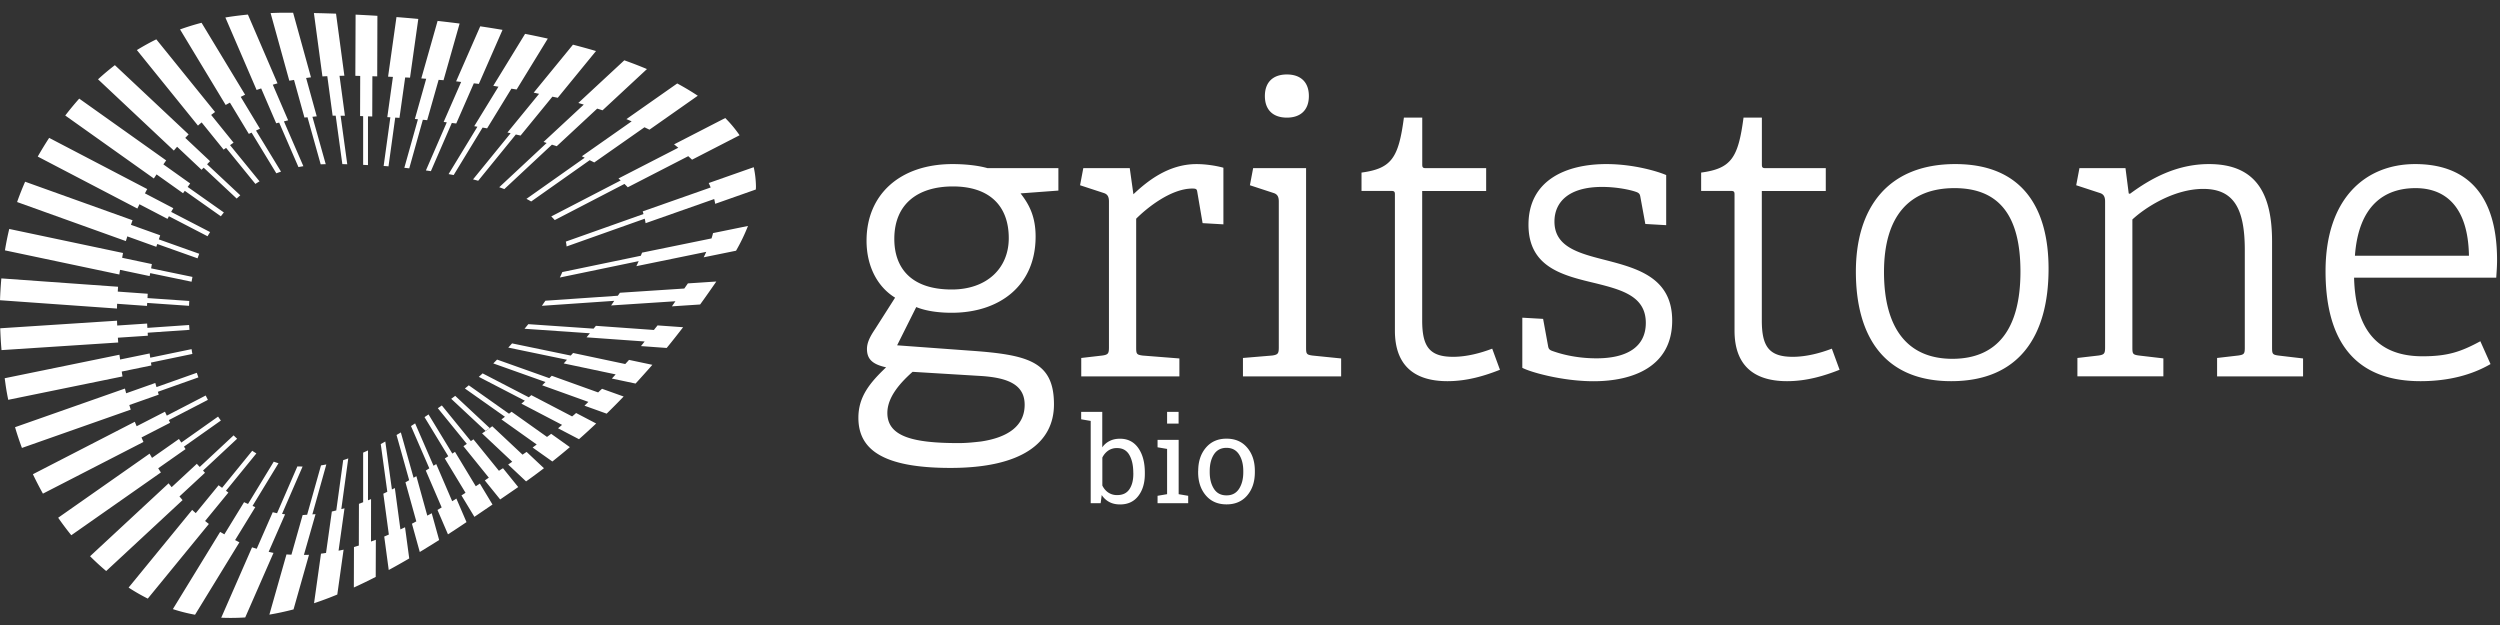
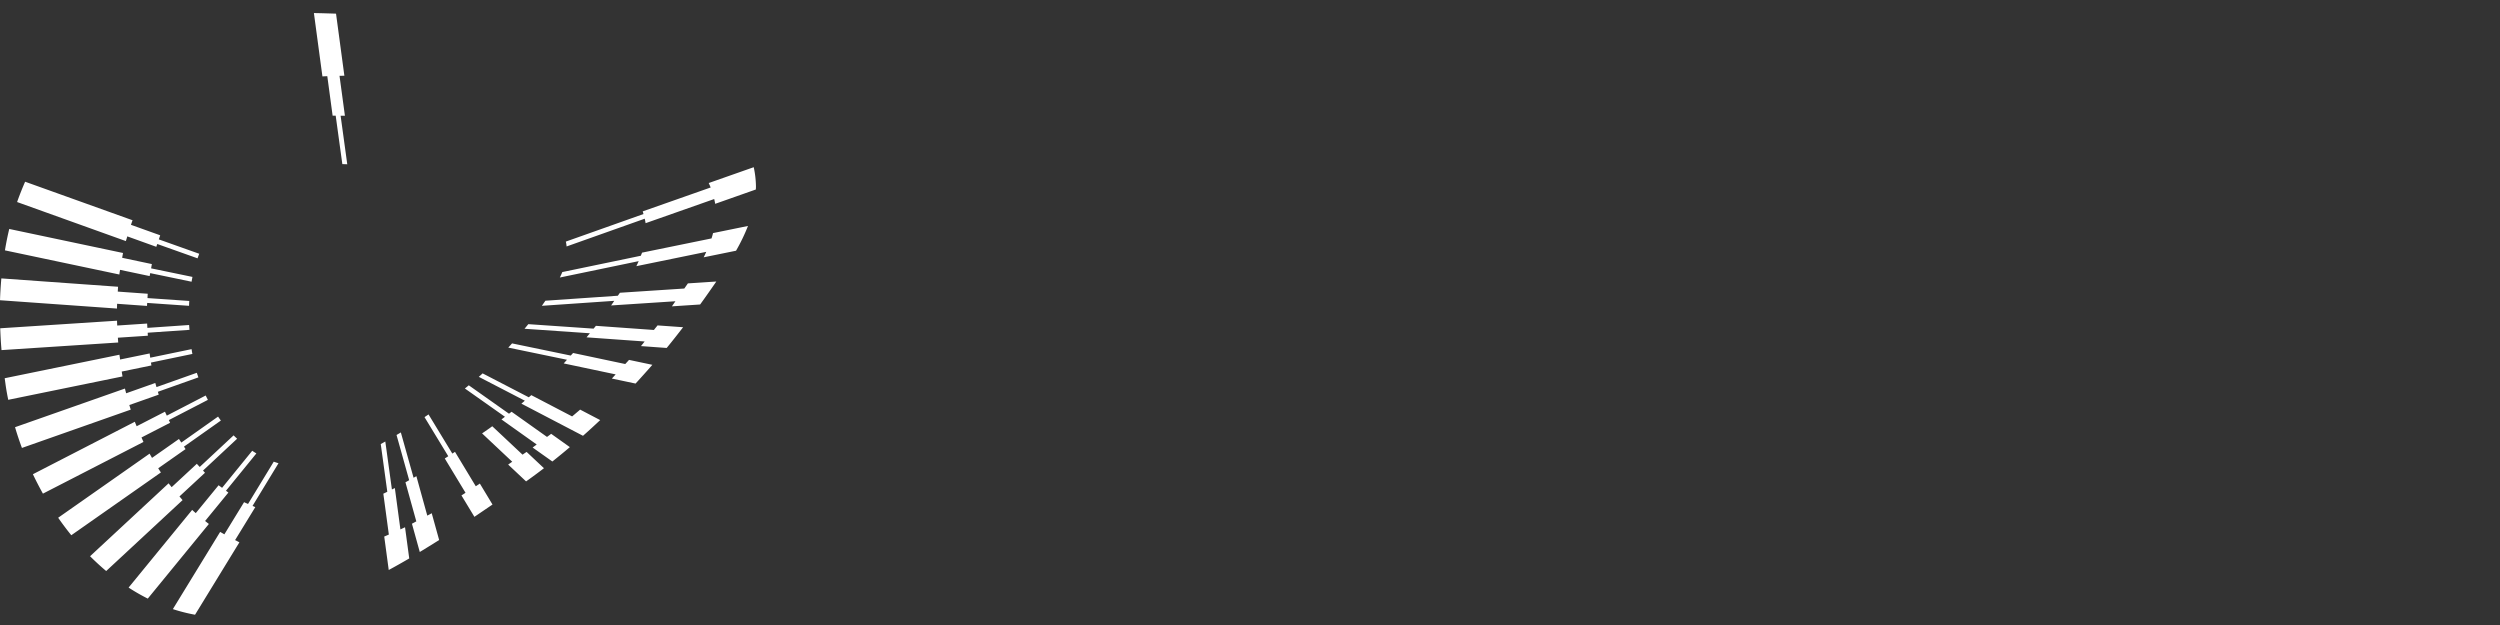
<svg xmlns="http://www.w3.org/2000/svg" width="160" height="40" fill="none">
  <rect width="100%" height="100%" fill="#333333" stroke="none" />
  <g fill="#fff" clip-path="url(#a)">
-     <path d="M73.27 30.33c0 .584-.142 1.056-.422 1.416-.28.361-.668.538-1.159.538-.264 0-.495-.05-.69-.154a1.296 1.296 0 0 1-.488-.449l-.069.522h-.637v-5.264l-.61-.104v-.476h1.35v2.272a1.22 1.22 0 0 1 .477-.41c.188-.097.41-.143.66-.143.498 0 .89.2 1.17.599.28.399.418.925.418 1.577v.077zm-.74-.076c0-.468-.085-.848-.254-1.14-.168-.291-.43-.437-.778-.437a.97.97 0 0 0-.576.165c-.157.111-.28.257-.372.441v1.792c.092.188.219.338.376.445a.982.982 0 0 0 .58.165c.348 0 .605-.123.774-.372.169-.25.253-.576.253-.982v-.077h-.003zm1.554 1.477.61-.104v-2.896l-.61-.104v-.476h1.35v3.477l.61.103v.472h-1.96v-.472zm1.346-4.62h-.736v-.752h.736v.752zm1.255 3.028c0-.599.161-1.094.487-1.481.326-.388.768-.584 1.324-.584.56 0 1.002.192 1.328.58.326.387.487.882.487 1.485v.08c0 .607-.161 1.098-.487 1.485-.326.384-.768.576-1.324.576-.56 0-1.005-.192-1.332-.58-.326-.387-.487-.878-.487-1.48v-.081h.004zm.737.084c0 .43.092.783.272 1.063.18.28.449.418.806.418.349 0 .614-.138.798-.418.18-.28.272-.633.272-1.063v-.08c0-.426-.092-.78-.272-1.06-.184-.283-.453-.421-.806-.421-.353 0-.621.142-.802.422-.18.28-.268.637-.268 1.059v.08zM65.316 12.378c.572.729.963 1.511.963 2.762 0 3.154-2.32 4.877-5.371 4.877-.913 0-1.696-.13-2.268-.365L57.416 22.1l4.616.338c3.752.261 5.422.68 5.422 3.442 0 2.475-2.088 4.067-6.623 4.067-4.405 0-5.894-1.224-5.894-3.208 0-1.331.703-2.214 1.773-3.23-.833-.185-1.224-.495-1.224-1.175 0-.418.207-.81.522-1.277l1.278-2.007c-1.07-.652-1.827-1.93-1.827-3.649 0-2.947 2.137-4.9 5.502-4.9.887 0 1.696.104 2.241.261h4.535v1.435l-2.42.18zm-6.91 11.418c-.702.626-1.615 1.566-1.615 2.632 0 1.54 1.719 1.93 4.562 1.93.522 0 .99-.053 1.435-.103 1.746-.261 2.79-1.017 2.79-2.348 0-1.278-1.044-1.746-2.894-1.85l-4.278-.26zm2.582-11.864c-2.217 0-3.752 1.094-3.752 3.362 0 1.772.99 3.234 3.676 3.234 2.24 0 3.649-1.354 3.649-3.284 0-2.11-1.278-3.312-3.573-3.312zM69.2 24.084V22.91l1.355-.157c.364-.054.418-.13.418-.522v-9.332c0-.287-.077-.468-.338-.548l-1.511-.495.207-1.094h2.973l.234 1.67c.86-.81 2.218-1.93 4.04-1.93.6 0 1.252.103 1.72.233v3.623l-1.332-.077-.337-1.98c-.027-.184-.054-.234-.315-.234-1.381 0-2.92 1.25-3.599 1.93v8.238c0 .418.027.468.418.521l2.348.185v1.147H69.2v-.004zm10.349 0V22.91l1.876-.157c.364-.054.418-.13.418-.522v-9.332c0-.287-.077-.468-.338-.548l-1.511-.495.207-1.094h3.388v11.473c0 .418.027.468.418.521l1.826.185v1.147h-6.284v-.004zM82.36 7.528c-.886 0-1.408-.495-1.408-1.382 0-.886.522-1.38 1.408-1.38.886 0 1.408.494 1.408 1.38 0 .887-.522 1.382-1.408 1.382zm13.636 16.138c-.99.391-2.11.729-3.36.729-2.268 0-3.362-1.147-3.362-3.23V12.48c0-.157 0-.26-.207-.26h-1.93v-1.175c1.93-.26 2.371-.94 2.713-3.518h1.174V10.5c0 .158 0 .261.207.261h3.883v1.462H91.02v8.292c0 1.669.468 2.321 1.98 2.321.86 0 1.746-.234 2.501-.522l.495 1.35zm9.305-9.332-.315-1.718c-.026-.158-.053-.261-.287-.338-.365-.13-1.224-.315-2.164-.315-2.164 0-3.05.99-3.05 2.218 0 1.642 1.588 2.034 3.311 2.475 2.006.522 4.224 1.12 4.224 3.86 0 2.947-2.502 3.883-5.03 3.883-2.034 0-4.094-.599-4.562-.86v-3.207l1.331.076.315 1.72c.027.157.053.26.288.337.364.13 1.381.468 2.816.468 1.903 0 3.154-.702 3.154-2.268 0-1.695-1.512-2.11-3.181-2.528-2.061-.495-4.328-.99-4.328-3.753 0-2.866 2.425-3.883 4.98-3.883 1.8 0 3.361.495 3.833.703v3.207l-1.335-.077zm12.432 9.332c-.99.391-2.111.729-3.361.729-2.268 0-3.362-1.147-3.362-3.23V12.48c0-.157 0-.26-.207-.26h-1.93v-1.175c1.93-.26 2.371-.94 2.713-3.518h1.174V10.5c0 .158 0 .261.207.261h3.883v1.462h-4.094v8.292c0 1.669.468 2.321 1.98 2.321.86 0 1.746-.234 2.502-.522l.495 1.35zm1.043-6.281c0-4.067 2.034-6.884 6.362-6.884 4.301 0 5.97 2.817 5.97 6.7 0 4.354-1.93 7.194-6.231 7.194-4.328 0-6.101-2.92-6.101-7.01zm10.533 0c0-3.572-1.355-5.345-4.225-5.345-2.893 0-4.508 1.8-4.508 5.372s1.485 5.552 4.378 5.552c2.87-.004 4.355-1.903 4.355-5.58zm12.585 6.7V22.91l1.354-.157c.365-.054.419-.104.419-.495V16c0-2.686-.729-3.91-2.659-3.91-1.904 0-3.753 1.224-4.536 1.957v8.184c0 .418.027.468.418.522l1.566.184v1.147h-5.502V22.91l1.354-.157c.365-.054.418-.13.418-.522v-9.332c0-.287-.076-.468-.337-.548l-1.512-.495.207-1.094h2.947l.207 1.616.077.027c1.305-.964 2.974-1.904 5.057-1.904 3.05 0 4.04 1.93 4.04 4.954v6.78c0 .418.027.468.419.521l1.565.185v1.147h-5.502v-.004zm17.5-.784c-1.174.68-2.659 1.094-4.485 1.094-4.616 0-6.074-3.104-6.074-7.037 0-4.666 2.555-6.857 5.736-6.857 3.077 0 5.241 1.696 5.241 6.15 0 .366-.027.73-.053 1.121h-9.098c.077 2.974 1.224 5.03 4.378 5.03 1.616 0 2.452-.287 3.703-.962l.652 1.461zm-1.381-6.933c-.054-3.234-1.589-4.328-3.415-4.328-1.98 0-3.649 1.094-3.883 4.328h7.298zM24.864 10.647l.43-3.12c.092.004.18.012.272.016l.365-2.586c.103.004.207.008.31.015l.53-3.76a82.235 82.235 0 0 0-1.397-.119l-.537 3.814c.104.004.207.011.31.015l-.36 2.575.196.011-.43 3.116c.104.004.207.011.311.023zm4.27 14.688c-.084.061-.168.126-.257.188l2.203 2.056c.065-.046.13-.088.192-.134.023-.015.046-.034.069-.05l-2.207-2.06zm-7.17 4.113-.442 3.22c-.096.022-.188.05-.284.068l-.372 2.652c-.107.015-.215.034-.322.046l-.445 3.173a22.58 22.58 0 0 0 1.488-.557l.403-2.873a4.78 4.78 0 0 1-.322.065l.38-2.71c-.07.02-.135.032-.204.05l.445-3.245a4.632 4.632 0 0 1-.326.111zm-1.77 3.457c-.069.008-.138.008-.203.015l.894-3.196a10.73 10.73 0 0 1-.341.062l-.887 3.157c-.096.004-.192.016-.288.02l-.717 2.536a8.696 8.696 0 0 1-.318-.016l-1.094 3.853c.518-.088 1.032-.2 1.546-.334l.99-3.495c-.107.007-.215.003-.326.007l.745-2.609zm6.358-25.29c.066.005.13.012.196.02l-.871 3.104.315.035.87-3.108c.093.007.185.015.277.027l.733-2.583.314.023 1.029-3.626a78.595 78.595 0 0 0-1.409-.168l-1.043 3.68.314.022-.725 2.575zm-2.805 24.327c-.065.027-.13.05-.195.077v-3.193c-.104.05-.207.096-.311.142v3.174c-.088.034-.18.072-.269.103l-.007 2.67c-.104.031-.207.066-.311.096l-.008 2.59c.468-.214.936-.44 1.4-.679l.008-2.375c-.103.039-.207.073-.31.112l.003-2.717zM34.502 6.004 32.476 8.48l.204.046-2.406 2.955c.111.027.219.057.33.088l2.41-2.962.303.069 2.037-2.49c.111.027.23.046.342.073l2.448-2.993c-.48-.142-.971-.276-1.474-.407l-2.513 3.07c.119.026.23.053.345.076zm-4.988-.76-1.12 2.56c.065.008.13.015.2.027l-1.336 3.077.319.046 1.339-3.085.284.035 1.124-2.571c.107.011.215.023.322.038l1.516-3.46a77.326 77.326 0 0 0-1.427-.227l-1.543 3.522.322.039zm2.387.304-1.55 2.528.203.035-1.845 3.031c.107.02.218.042.326.061l1.85-3.038c.095.015.195.034.29.05l1.555-2.54c.111.019.222.034.334.053l1.995-3.257a51.005 51.005 0 0 0-1.454-.304L31.57 5.49c.111.023.219.042.33.058zm-9.159-.695c.104 0 .207.004.311.008l-.008 2.567c.065 0 .13.004.196.008v3.115c.104.004.207.012.31.015V7.447c.093.004.181.004.273.008l.008-2.575c.104.004.207.004.31.008l.012-3.875c-.464-.031-.932-.054-1.396-.077l-.016 3.917zm-11.407 4.54 1.565 1.473c.043-.046.089-.088.135-.134l2.114 1.976c.077-.073.153-.143.23-.208l-2.125-1.987c.065-.066.126-.134.191-.196l-1.588-1.492c.073-.073.142-.15.215-.223L7.352 4.17a15.85 15.85 0 0 0-1.078.906l4.854 4.562c.069-.092.142-.169.207-.246zm-1.316 1.768 1.696 1.205c.038-.054.077-.104.111-.153l2.31 1.63c.061-.084.127-.165.192-.245l-2.318-1.635.161-.222-1.715-1.22c.062-.085.12-.173.18-.254L5.07 6.311c-.307.346-.602.702-.894 1.082l5.671 4.03c.058-.09.115-.174.173-.262zm4.696-4.593 1.209 2c.058-.027.119-.05.177-.081l1.584 2.605c.1-.038.2-.073.3-.107l-1.6-2.629c.084-.038.164-.08.253-.115L15.406 6.2c.092-.046.184-.092.28-.138L12.9 1.458c-.472.122-.928.264-1.377.425l2.92 4.835c.088-.05.18-.1.272-.15zm2-.909.962 2.233c.062-.02.127-.03.189-.046l1.235 2.847c.104-.02.207-.038.315-.057l-1.244-2.867.269-.069-.982-2.279c.1-.027.2-.061.303-.084L15.866.932c-.49.05-.974.107-1.442.188l1.999 4.639c.092-.035.192-.065.291-.1zm-3.81 2.176 1.408 1.742c.05-.039.103-.073.157-.112l1.876 2.306c.088-.057.177-.115.265-.165L14.723 9.29c.077-.054.15-.108.226-.158l-1.435-1.776c.085-.061.165-.127.25-.188l-3.76-4.65c-.426.207-.84.44-1.244.686l3.91 4.835c.077-.073.158-.138.234-.203zm24.456-1.14-2.575 2.39c.07.02.135.043.2.066l-3.035 2.831c.111.039.218.08.326.12l3.047-2.844c.103.035.207.065.306.1l2.59-2.406c.116.035.23.07.342.108l2.843-2.64a26.542 26.542 0 0 0-1.45-.56l-2.943 2.73c.119.035.23.07.349.104zM8.925 13.072l1.796.936c.03-.057.062-.111.088-.169l2.475 1.282.012-.023c.05-.085.1-.161.15-.246l-2.49-1.289a.919.919 0 0 1 .049-.092c.03-.05.061-.096.088-.146l-1.818-.951c.046-.08.084-.165.13-.242.008-.012.012-.02.02-.03L3.146 8.824c-.25.383-.491.778-.729 1.193v.004l6.373 3.326a4.61 4.61 0 0 0 .134-.276zm29.357 12.044-2.97-1.067c-.05.05-.104.1-.154.154l-3.345-1.19-.242.246 3.342 1.19c-.073.068-.142.141-.215.21l2.958 1.063c-.084.08-.165.162-.25.242l1.42.51c.365-.357.73-.725 1.087-1.097l-1.382-.495a6.986 6.986 0 0 0-.25.234zm-6.35 5.015L30.3 28.117c-.054.038-.111.076-.165.115l-1.857-2.283-.257.176 1.857 2.283-.219.15 1.627 2.014a6.133 6.133 0 0 0-.257.177l.982 1.216 1.117-.767.038-.027-.974-1.205a7.18 7.18 0 0 0-.261.165zm-14.738 5.184 1.051-2.398c-.065-.008-.13-.02-.195-.027l1.316-3.031c-.112-.004-.223-.004-.334-.008l-1.3 2.993.045.011c-.107-.019-.215-.05-.322-.073L16.43 35.12c-.1-.03-.2-.058-.299-.092l-1.972 4.505c.51.023 1.024.015 1.535-.016l1.81-4.132c-.107-.02-.206-.046-.31-.07zm23.233-27.55-3.189 2.237c.065.031.123.062.184.092l-3.73 2.633c.104.053.204.11.304.168l3.745-2.643c.096.05.2.096.291.146l3.216-2.253c.107.054.215.104.318.154l3.093-2.172a17.01 17.01 0 0 0-1.316-.786l-3.254 2.283c.119.046.226.095.338.142zm-21.61-2.65.668 2.409c.065-.008.13-.012.195-.02l.844 3.013c.104-.004.215-.008.323-.008l-.852-3.035c.092-.008.18-.02.276-.027l-.679-2.456c.104-.015.207-.03.31-.042L18.76.817c-.184 0-.364-.004-.544-.004-.307 0-.603.011-.898.023l1.197 4.328c.096-.015.2-.03.303-.05zm24.595 4.339-3.83 1.968c.05.042.093.085.142.127l-4.443 2.302c.077.077.154.153.223.234l4.462-2.314c.073.073.146.142.211.215l3.872-1.991c.08.077.165.15.241.226l3.043-1.565a7.839 7.839 0 0 0-.917-1.102L43.139 9.24c.1.073.18.146.273.215zM28.939 32.076l-1.02-2.375-.174.108-1.177-2.713-.265.173 1.174 2.705c-.077.046-.15.096-.226.142l1.016 2.36-.268.16.671 1.562c.4-.257.794-.518 1.186-.783l-.649-1.508c-.088.066-.18.116-.268.17z" />
-     <path d="m33.443 29.099-1.938-1.819c-.077.054-.153.115-.234.169-.138.096-.276.192-.418.288l1.93 1.815c-.089.06-.173.119-.261.18l1.147 1.078c.384-.272.768-.556 1.144-.844l-1.11-1.044a7.783 7.783 0 0 0-.26.177zM30.45 31.12l-1.331-2.203c-.054.039-.112.073-.17.112l-1.523-2.506c-.084.058-.172.115-.257.173l1.52 2.502c-.073.05-.146.095-.223.145l1.328 2.195c-.088.058-.173.115-.261.169l.829 1.37 1.158-.787-.81-1.343c-.084.062-.172.115-.26.173zM27.346 33l-.698-2.525c-.058.035-.12.07-.18.1l-.814-2.9c-.092.057-.184.11-.276.164l.809 2.893c-.08.046-.157.092-.238.135l.695 2.501c-.096.05-.188.104-.28.15l.502 1.81c.415-.252.829-.51 1.24-.766l-.476-1.716c-.096.058-.192.104-.284.154zm-1.72.882-.356-2.647c-.061.03-.127.061-.188.092l-.422-3.07-.292.162.419 3.054a7.725 7.725 0 0 1-.254.123l.353 2.616-.295.127.288 2.141a44.36 44.36 0 0 0 1.312-.74l-.269-1.996c-.1.046-.2.092-.295.138zM8.147 15.128l1.857.668c.02-.061.042-.119.061-.18l2.579.917c.034-.1.069-.196.107-.292l-2.586-.92c.03-.085.058-.177.088-.262l-1.872-.671c.034-.096.065-.196.103-.292L1.608 11.63a19.53 19.53 0 0 0-.514 1.3l6.96 2.499c.034-.1.065-.2.092-.3zm33.703 5.99-3.714-.265c-.046.062-.096.12-.146.18l-4.178-.287c-.08.1-.161.196-.242.295l4.183.288c-.073.088-.142.177-.215.26l3.721.266c-.08.096-.157.2-.237.295l1.646.119c.356-.433.706-.879 1.051-1.327l-1.635-.116c-.076.096-.157.192-.234.292zm-1.834 2.18-3.338-.707c-.05.054-.1.112-.15.165l-3.756-.779c-.08.089-.16.18-.242.269l3.757.779c-.07.077-.138.157-.211.234l3.326.702c-.08.088-.16.18-.245.265l1.52.322c.36-.395.72-.794 1.074-1.2l-1.493-.315c-.077.088-.161.176-.242.264zm-3.4 3.353-2.612-1.362-.161.138-2.955-1.531c-.08.073-.16.15-.245.222l2.947 1.527c-.073.062-.146.127-.22.189l2.602 1.358a11.3 11.3 0 0 1-.257.218l1.34.699c.371-.326.736-.664 1.1-1.005l-1.285-.672c-.08.077-.169.146-.253.219zm-1.607 1.312-2.268-1.611c-.053.042-.11.084-.165.126l-2.574-1.819c-.085.07-.165.139-.25.204l2.564 1.81a4.886 4.886 0 0 1-.223.17l2.256 1.604-.26.195 1.262.894c.376-.3.752-.606 1.12-.92l-1.197-.852c-.088.072-.177.134-.265.199zm-27.465-6.35 1.919-.127-.012-.192 2.675-.184-.023-.31-2.67.184c-.005-.092-.012-.185-.016-.277l-1.915.127c-.004-.104-.011-.207-.011-.31l-7.478.486c.019.457.042.921.084 1.397l7.47-.487c-.011-.1-.015-.204-.023-.307zm.733 4.309 1.88-.664c-.019-.061-.034-.123-.053-.184l2.593-.921c-.034-.1-.069-.196-.1-.295l-2.582.916c-.023-.088-.053-.176-.076-.264l-1.865.66c-.027-.1-.054-.2-.077-.303L.963 27.34c.13.45.28.894.441 1.328l6.964-2.452c-.034-.096-.061-.2-.092-.295zm-.782-6.48 1.914.137c0-.065.008-.126.012-.192l2.678.185c.004-.104.007-.207.015-.311l-2.674-.184c.004-.092.008-.185.015-.277l-1.918-.138c.007-.103.011-.207.019-.31l-7.47-.534c-.039.457-.07.921-.085 1.397l7.486.533c0-.1.004-.203.008-.307zm.188-2.172 1.895.399c.011-.066.023-.123.035-.189l2.647.55.057-.308-2.647-.548c.02-.089.03-.185.05-.273l-1.903-.403.057-.307-7.282-1.538c-.108.445-.2.901-.276 1.37l7.324 1.546c.008-.096.027-.196.043-.3zm1.373 10.728 1.83-.94c-.027-.058-.05-.116-.08-.173l2.498-1.293-.139-.28-2.49 1.289c-.038-.084-.08-.165-.115-.253l-1.815.932c-.038-.096-.08-.192-.115-.288L2.106 30.35c.2.422.415.836.641 1.243l6.435-3.308-.127-.287zm1.07 1.972 1.75-1.228c-.034-.05-.069-.108-.103-.157l2.363-1.67c-.061-.084-.123-.168-.18-.253l-2.352 1.662c-.05-.077-.104-.154-.15-.23l-1.726 1.212c-.05-.092-.104-.18-.154-.273l-5.851 4.102c.268.388.549.76.84 1.12l5.736-4.02c-.065-.089-.119-.18-.172-.265zm3.001 3.372 1.489-1.818c-.05-.035-.1-.077-.154-.115l1.946-2.39c-.088-.054-.177-.108-.265-.17l-1.93 2.372c-.073-.058-.15-.108-.223-.165l-1.461 1.784c-.077-.07-.158-.135-.23-.207L8.23 37.605c.4.261.81.495 1.228.706l3.91-4.777a9.652 9.652 0 0 1-.242-.192zm1.919 1.224 1.293-2.11c-.058-.023-.116-.054-.177-.077l1.662-2.732c-.104-.03-.204-.065-.304-.1l-1.646 2.706c-.084-.039-.172-.073-.253-.115l-1.262 2.06c-.088-.054-.18-.104-.269-.157l-3.027 4.942c.464.153.94.272 1.42.36l2.839-4.635c-.092-.046-.18-.096-.276-.142zm-3.561-2.793 1.634-1.515-.126-.142 2.183-2.038c-.077-.069-.15-.142-.226-.215l-2.168 2.022c-.062-.069-.127-.134-.184-.203l-1.612 1.496c-.065-.08-.13-.16-.196-.245l-5.026 4.666c.334.333.68.652 1.032.947l4.889-4.539c-.066-.077-.131-.157-.2-.234zm9.462-26.897.341 2.529c.05 0 .096-.004.146-.004h.05l.426 3.104c.104 0 .21.004.315.008l-.426-3.108c.092 0 .184 0 .276.004l-.346-2.556c.066 0 .123-.004.188-.004h.123L21.506.874c-.472-.015-.944-.03-1.416-.038l.545 4.056c.1-.008.207-.012.31-.016zm22.849 13.59-4.121.27-.134.191-4.635.319c-.077.107-.15.218-.227.326l4.635-.319c-.069.1-.134.2-.203.296l4.117-.269c-.077.107-.15.219-.226.326l1.807-.119c.349-.483.694-.974 1.036-1.47l-1.82.12-.23.33zm1.742-3.207-4.447.91c-.023.068-.054.13-.077.199l-5.026 1.044c-.05.118-.1.233-.158.349l5.046-1.048c-.05.108-.096.219-.15.322l4.474-.917c-.054.12-.104.238-.165.35l2.072-.422a11.92 11.92 0 0 0 .764-1.585l-2.237.457c-.027.118-.062.23-.096.341zm2.7-4.558-2.88 1.013c.045.096.084.188.126.284l-4.351 1.53c.02.054.034.112.05.17l-4.97 1.764c.024.104.04.207.05.311l5-1.776c.02.095.043.191.054.287l4.393-1.546s.046.204.062.307l2.601-.917c.004-.069.008-.138.008-.211a6.163 6.163 0 0 0-.142-1.216zM7.805 23.88a.897.897 0 0 0-.015-.1l1.903-.392c-.008-.042-.02-.084-.023-.122-.004-.023-.004-.043-.008-.062l2.652-.552c-.008-.046-.02-.088-.027-.135-.008-.057-.015-.115-.027-.172l-2.644.548a7.377 7.377 0 0 1-.038-.272l-1.892.388c-.011-.104-.03-.208-.042-.307L.3 24.207c.031.215.058.43.092.648.039.246.085.487.135.733l7.313-1.496a8.203 8.203 0 0 0-.035-.211z" />
+     <path d="m33.443 29.099-1.938-1.819c-.077.054-.153.115-.234.169-.138.096-.276.192-.418.288l1.93 1.815c-.089.06-.173.119-.261.18l1.147 1.078c.384-.272.768-.556 1.144-.844l-1.11-1.044a7.783 7.783 0 0 0-.26.177zM30.45 31.12l-1.331-2.203c-.054.039-.112.073-.17.112l-1.523-2.506c-.084.058-.172.115-.257.173l1.52 2.502c-.073.05-.146.095-.223.145l1.328 2.195c-.088.058-.173.115-.261.169l.829 1.37 1.158-.787-.81-1.343c-.084.062-.172.115-.26.173zM27.346 33l-.698-2.525c-.058.035-.12.07-.18.1l-.814-2.9c-.092.057-.184.11-.276.164l.809 2.893c-.08.046-.157.092-.238.135l.695 2.501c-.096.05-.188.104-.28.15l.502 1.81c.415-.252.829-.51 1.24-.766l-.476-1.716c-.096.058-.192.104-.284.154zm-1.72.882-.356-2.647c-.061.03-.127.061-.188.092l-.422-3.07-.292.162.419 3.054a7.725 7.725 0 0 1-.254.123l.353 2.616-.295.127.288 2.141a44.36 44.36 0 0 0 1.312-.74l-.269-1.996c-.1.046-.2.092-.295.138zM8.147 15.128l1.857.668c.02-.061.042-.119.061-.18l2.579.917c.034-.1.069-.196.107-.292l-2.586-.92c.03-.085.058-.177.088-.262l-1.872-.671c.034-.096.065-.196.103-.292L1.608 11.63a19.53 19.53 0 0 0-.514 1.3l6.96 2.499c.034-.1.065-.2.092-.3zm33.703 5.99-3.714-.265c-.046.062-.096.12-.146.18l-4.178-.287c-.08.1-.161.196-.242.295l4.183.288c-.073.088-.142.177-.215.26l3.721.266c-.08.096-.157.2-.237.295l1.646.119c.356-.433.706-.879 1.051-1.327l-1.635-.116c-.076.096-.157.192-.234.292zm-1.834 2.18-3.338-.707c-.05.054-.1.112-.15.165l-3.756-.779c-.08.089-.16.18-.242.269l3.757.779c-.07.077-.138.157-.211.234l3.326.702c-.08.088-.16.18-.245.265l1.52.322c.36-.395.72-.794 1.074-1.2l-1.493-.315c-.077.088-.161.176-.242.264zm-3.4 3.353-2.612-1.362-.161.138-2.955-1.531c-.08.073-.16.15-.245.222l2.947 1.527c-.073.062-.146.127-.22.189l2.602 1.358l1.34.699c.371-.326.736-.664 1.1-1.005l-1.285-.672c-.08.077-.169.146-.253.219zm-1.607 1.312-2.268-1.611c-.053.042-.11.084-.165.126l-2.574-1.819c-.085.07-.165.139-.25.204l2.564 1.81a4.886 4.886 0 0 1-.223.17l2.256 1.604-.26.195 1.262.894c.376-.3.752-.606 1.12-.92l-1.197-.852c-.088.072-.177.134-.265.199zm-27.465-6.35 1.919-.127-.012-.192 2.675-.184-.023-.31-2.67.184c-.005-.092-.012-.185-.016-.277l-1.915.127c-.004-.104-.011-.207-.011-.31l-7.478.486c.019.457.042.921.084 1.397l7.47-.487c-.011-.1-.015-.204-.023-.307zm.733 4.309 1.88-.664c-.019-.061-.034-.123-.053-.184l2.593-.921c-.034-.1-.069-.196-.1-.295l-2.582.916c-.023-.088-.053-.176-.076-.264l-1.865.66c-.027-.1-.054-.2-.077-.303L.963 27.34c.13.45.28.894.441 1.328l6.964-2.452c-.034-.096-.061-.2-.092-.295zm-.782-6.48 1.914.137c0-.065.008-.126.012-.192l2.678.185c.004-.104.007-.207.015-.311l-2.674-.184c.004-.092.008-.185.015-.277l-1.918-.138c.007-.103.011-.207.019-.31l-7.47-.534c-.039.457-.07.921-.085 1.397l7.486.533c0-.1.004-.203.008-.307zm.188-2.172 1.895.399c.011-.066.023-.123.035-.189l2.647.55.057-.308-2.647-.548c.02-.089.03-.185.05-.273l-1.903-.403.057-.307-7.282-1.538c-.108.445-.2.901-.276 1.37l7.324 1.546c.008-.096.027-.196.043-.3zm1.373 10.728 1.83-.94c-.027-.058-.05-.116-.08-.173l2.498-1.293-.139-.28-2.49 1.289c-.038-.084-.08-.165-.115-.253l-1.815.932c-.038-.096-.08-.192-.115-.288L2.106 30.35c.2.422.415.836.641 1.243l6.435-3.308-.127-.287zm1.07 1.972 1.75-1.228c-.034-.05-.069-.108-.103-.157l2.363-1.67c-.061-.084-.123-.168-.18-.253l-2.352 1.662c-.05-.077-.104-.154-.15-.23l-1.726 1.212c-.05-.092-.104-.18-.154-.273l-5.851 4.102c.268.388.549.76.84 1.12l5.736-4.02c-.065-.089-.119-.18-.172-.265zm3.001 3.372 1.489-1.818c-.05-.035-.1-.077-.154-.115l1.946-2.39c-.088-.054-.177-.108-.265-.17l-1.93 2.372c-.073-.058-.15-.108-.223-.165l-1.461 1.784c-.077-.07-.158-.135-.23-.207L8.23 37.605c.4.261.81.495 1.228.706l3.91-4.777a9.652 9.652 0 0 1-.242-.192zm1.919 1.224 1.293-2.11c-.058-.023-.116-.054-.177-.077l1.662-2.732c-.104-.03-.204-.065-.304-.1l-1.646 2.706c-.084-.039-.172-.073-.253-.115l-1.262 2.06c-.088-.054-.18-.104-.269-.157l-3.027 4.942c.464.153.94.272 1.42.36l2.839-4.635c-.092-.046-.18-.096-.276-.142zm-3.561-2.793 1.634-1.515-.126-.142 2.183-2.038c-.077-.069-.15-.142-.226-.215l-2.168 2.022c-.062-.069-.127-.134-.184-.203l-1.612 1.496c-.065-.08-.13-.16-.196-.245l-5.026 4.666c.334.333.68.652 1.032.947l4.889-4.539c-.066-.077-.131-.157-.2-.234zm9.462-26.897.341 2.529c.05 0 .096-.004.146-.004h.05l.426 3.104c.104 0 .21.004.315.008l-.426-3.108c.092 0 .184 0 .276.004l-.346-2.556c.066 0 .123-.004.188-.004h.123L21.506.874c-.472-.015-.944-.03-1.416-.038l.545 4.056c.1-.008.207-.012.31-.016zm22.849 13.59-4.121.27-.134.191-4.635.319c-.077.107-.15.218-.227.326l4.635-.319c-.069.1-.134.2-.203.296l4.117-.269c-.077.107-.15.219-.226.326l1.807-.119c.349-.483.694-.974 1.036-1.47l-1.82.12-.23.33zm1.742-3.207-4.447.91c-.023.068-.054.13-.077.199l-5.026 1.044c-.05.118-.1.233-.158.349l5.046-1.048c-.05.108-.096.219-.15.322l4.474-.917c-.054.12-.104.238-.165.35l2.072-.422a11.92 11.92 0 0 0 .764-1.585l-2.237.457c-.027.118-.062.23-.096.341zm2.7-4.558-2.88 1.013c.045.096.084.188.126.284l-4.351 1.53c.02.054.034.112.05.17l-4.97 1.764c.024.104.04.207.05.311l5-1.776c.02.095.043.191.054.287l4.393-1.546s.046.204.062.307l2.601-.917c.004-.069.008-.138.008-.211a6.163 6.163 0 0 0-.142-1.216zM7.805 23.88a.897.897 0 0 0-.015-.1l1.903-.392c-.008-.042-.02-.084-.023-.122-.004-.023-.004-.043-.008-.062l2.652-.552c-.008-.046-.02-.088-.027-.135-.008-.057-.015-.115-.027-.172l-2.644.548a7.377 7.377 0 0 1-.038-.272l-1.892.388c-.011-.104-.03-.208-.042-.307L.3 24.207c.031.215.058.43.092.648.039.246.085.487.135.733l7.313-1.496a8.203 8.203 0 0 0-.035-.211z" />
  </g>
  <defs>
    <clipPath id="a">
      <path fill="#fff" d="M0 .813h160v38.753H0z" />
    </clipPath>
  </defs>
</svg>